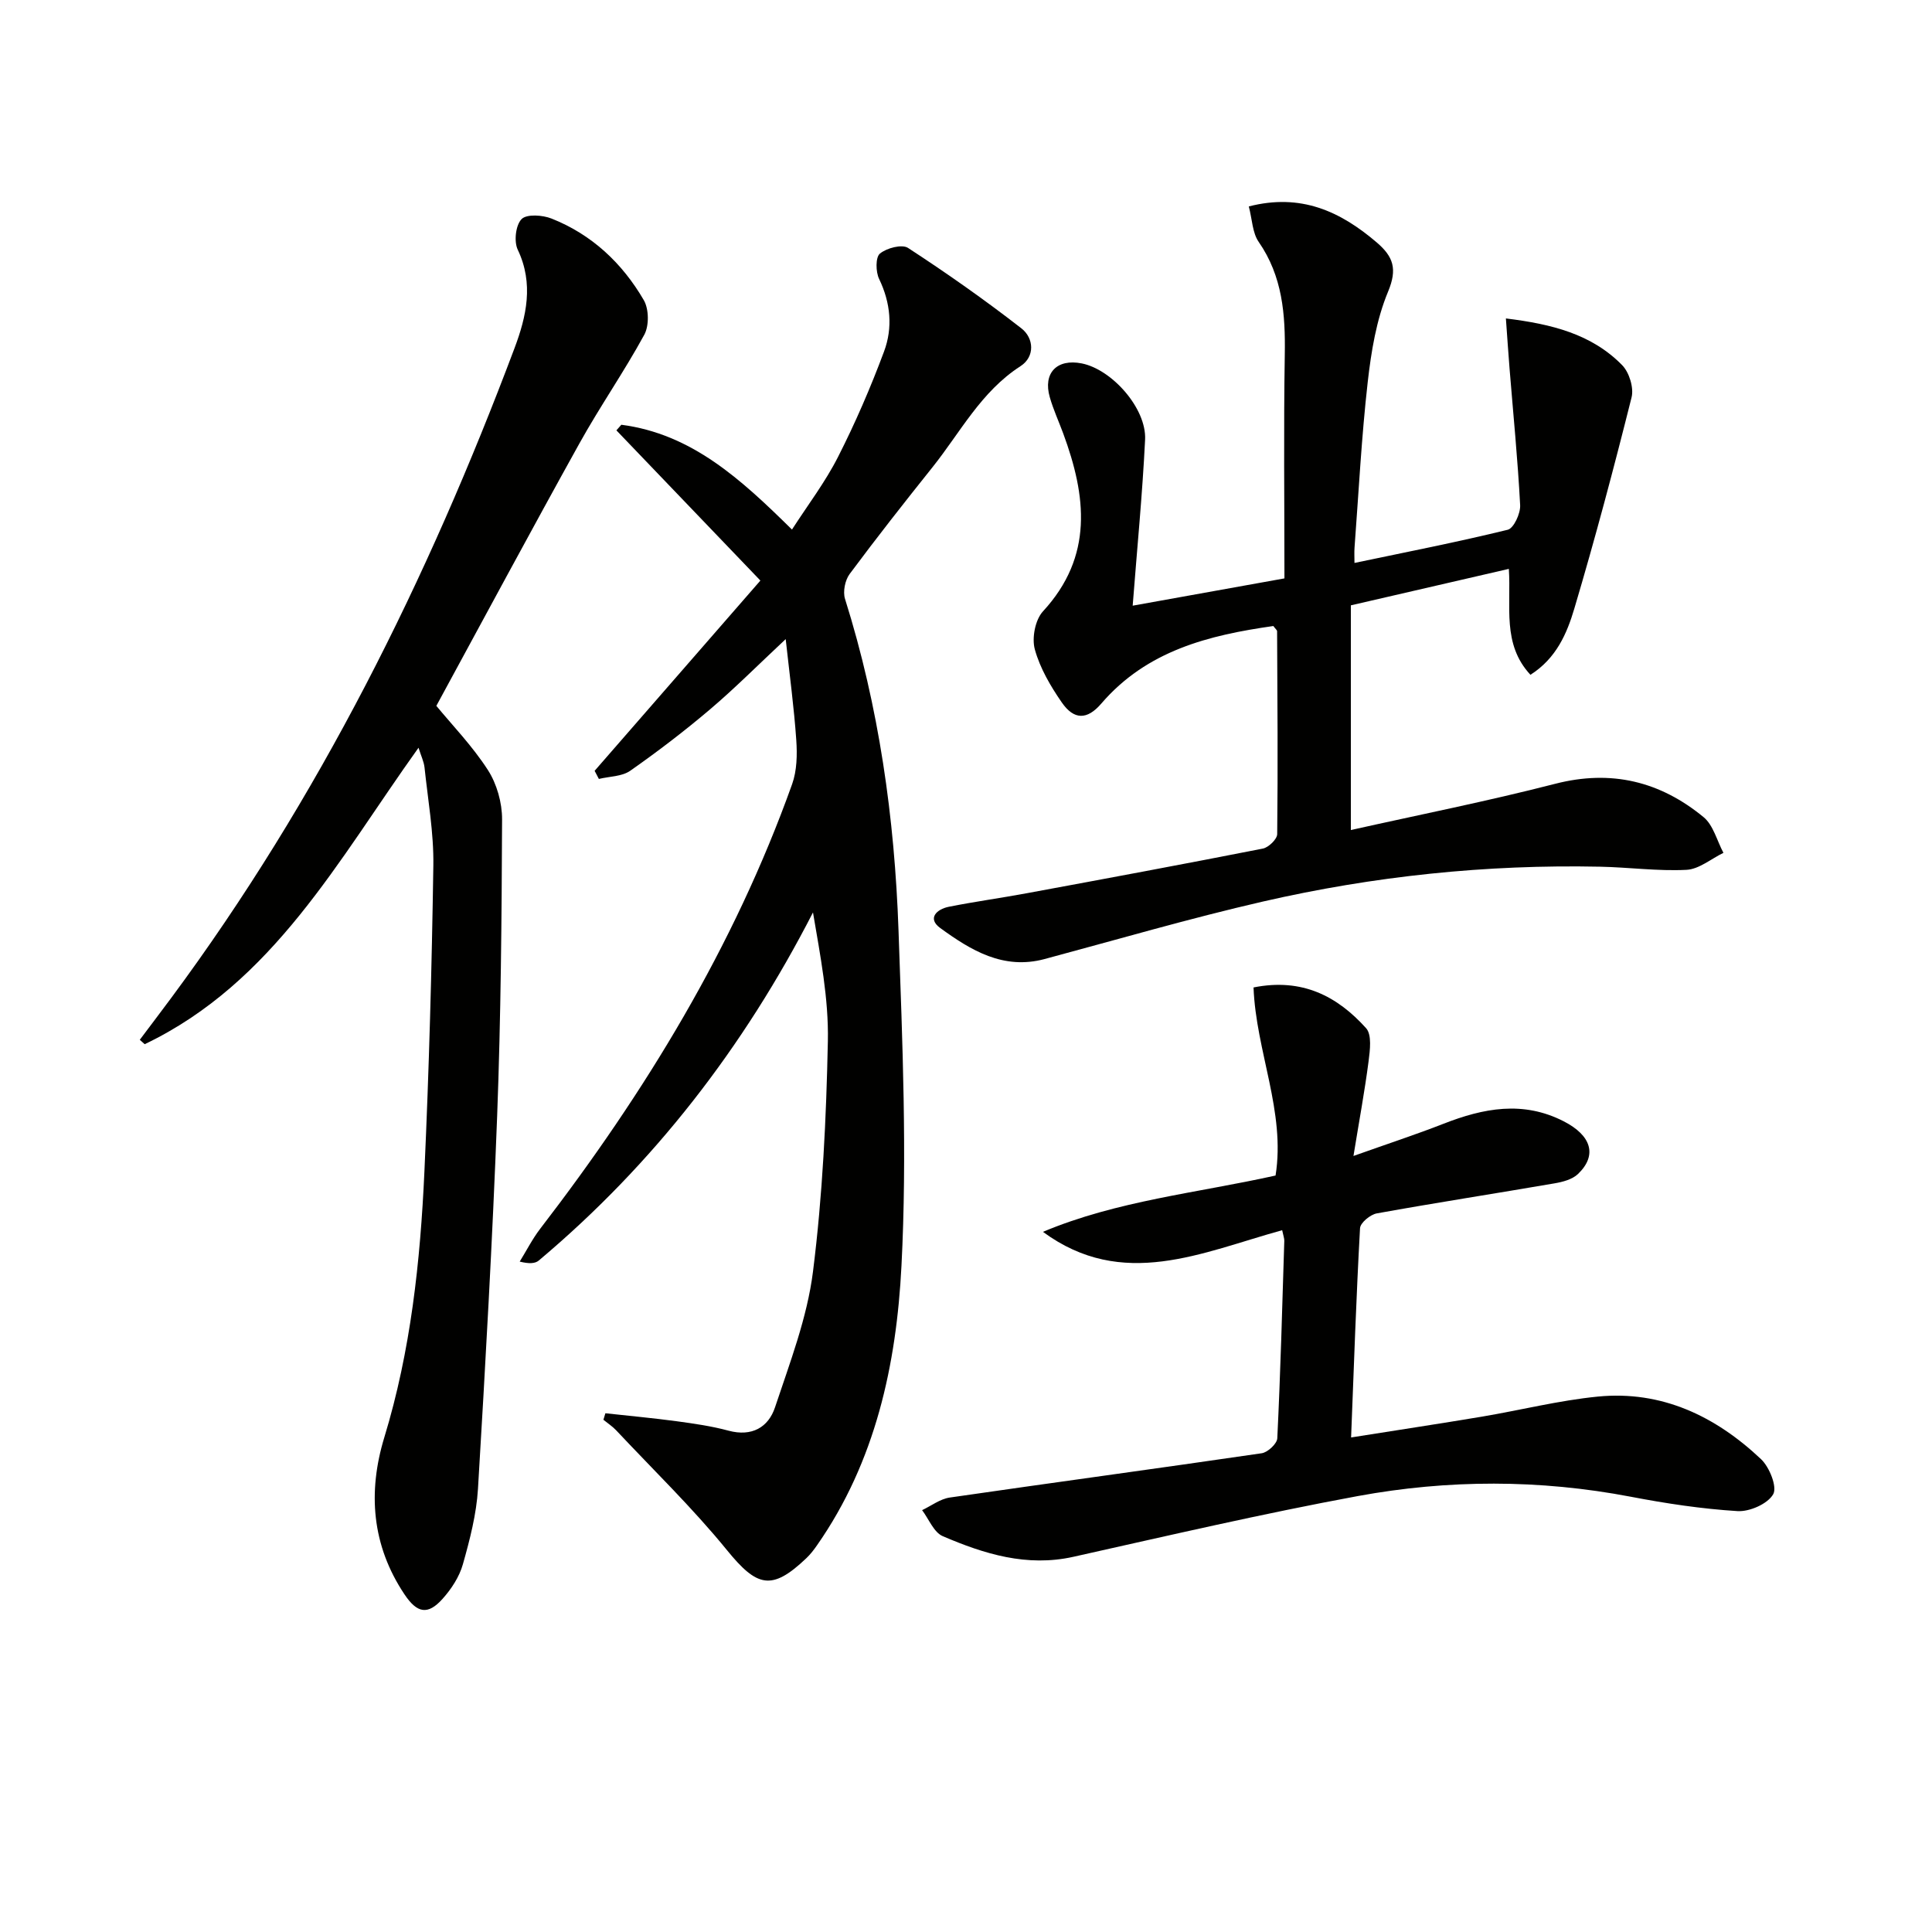
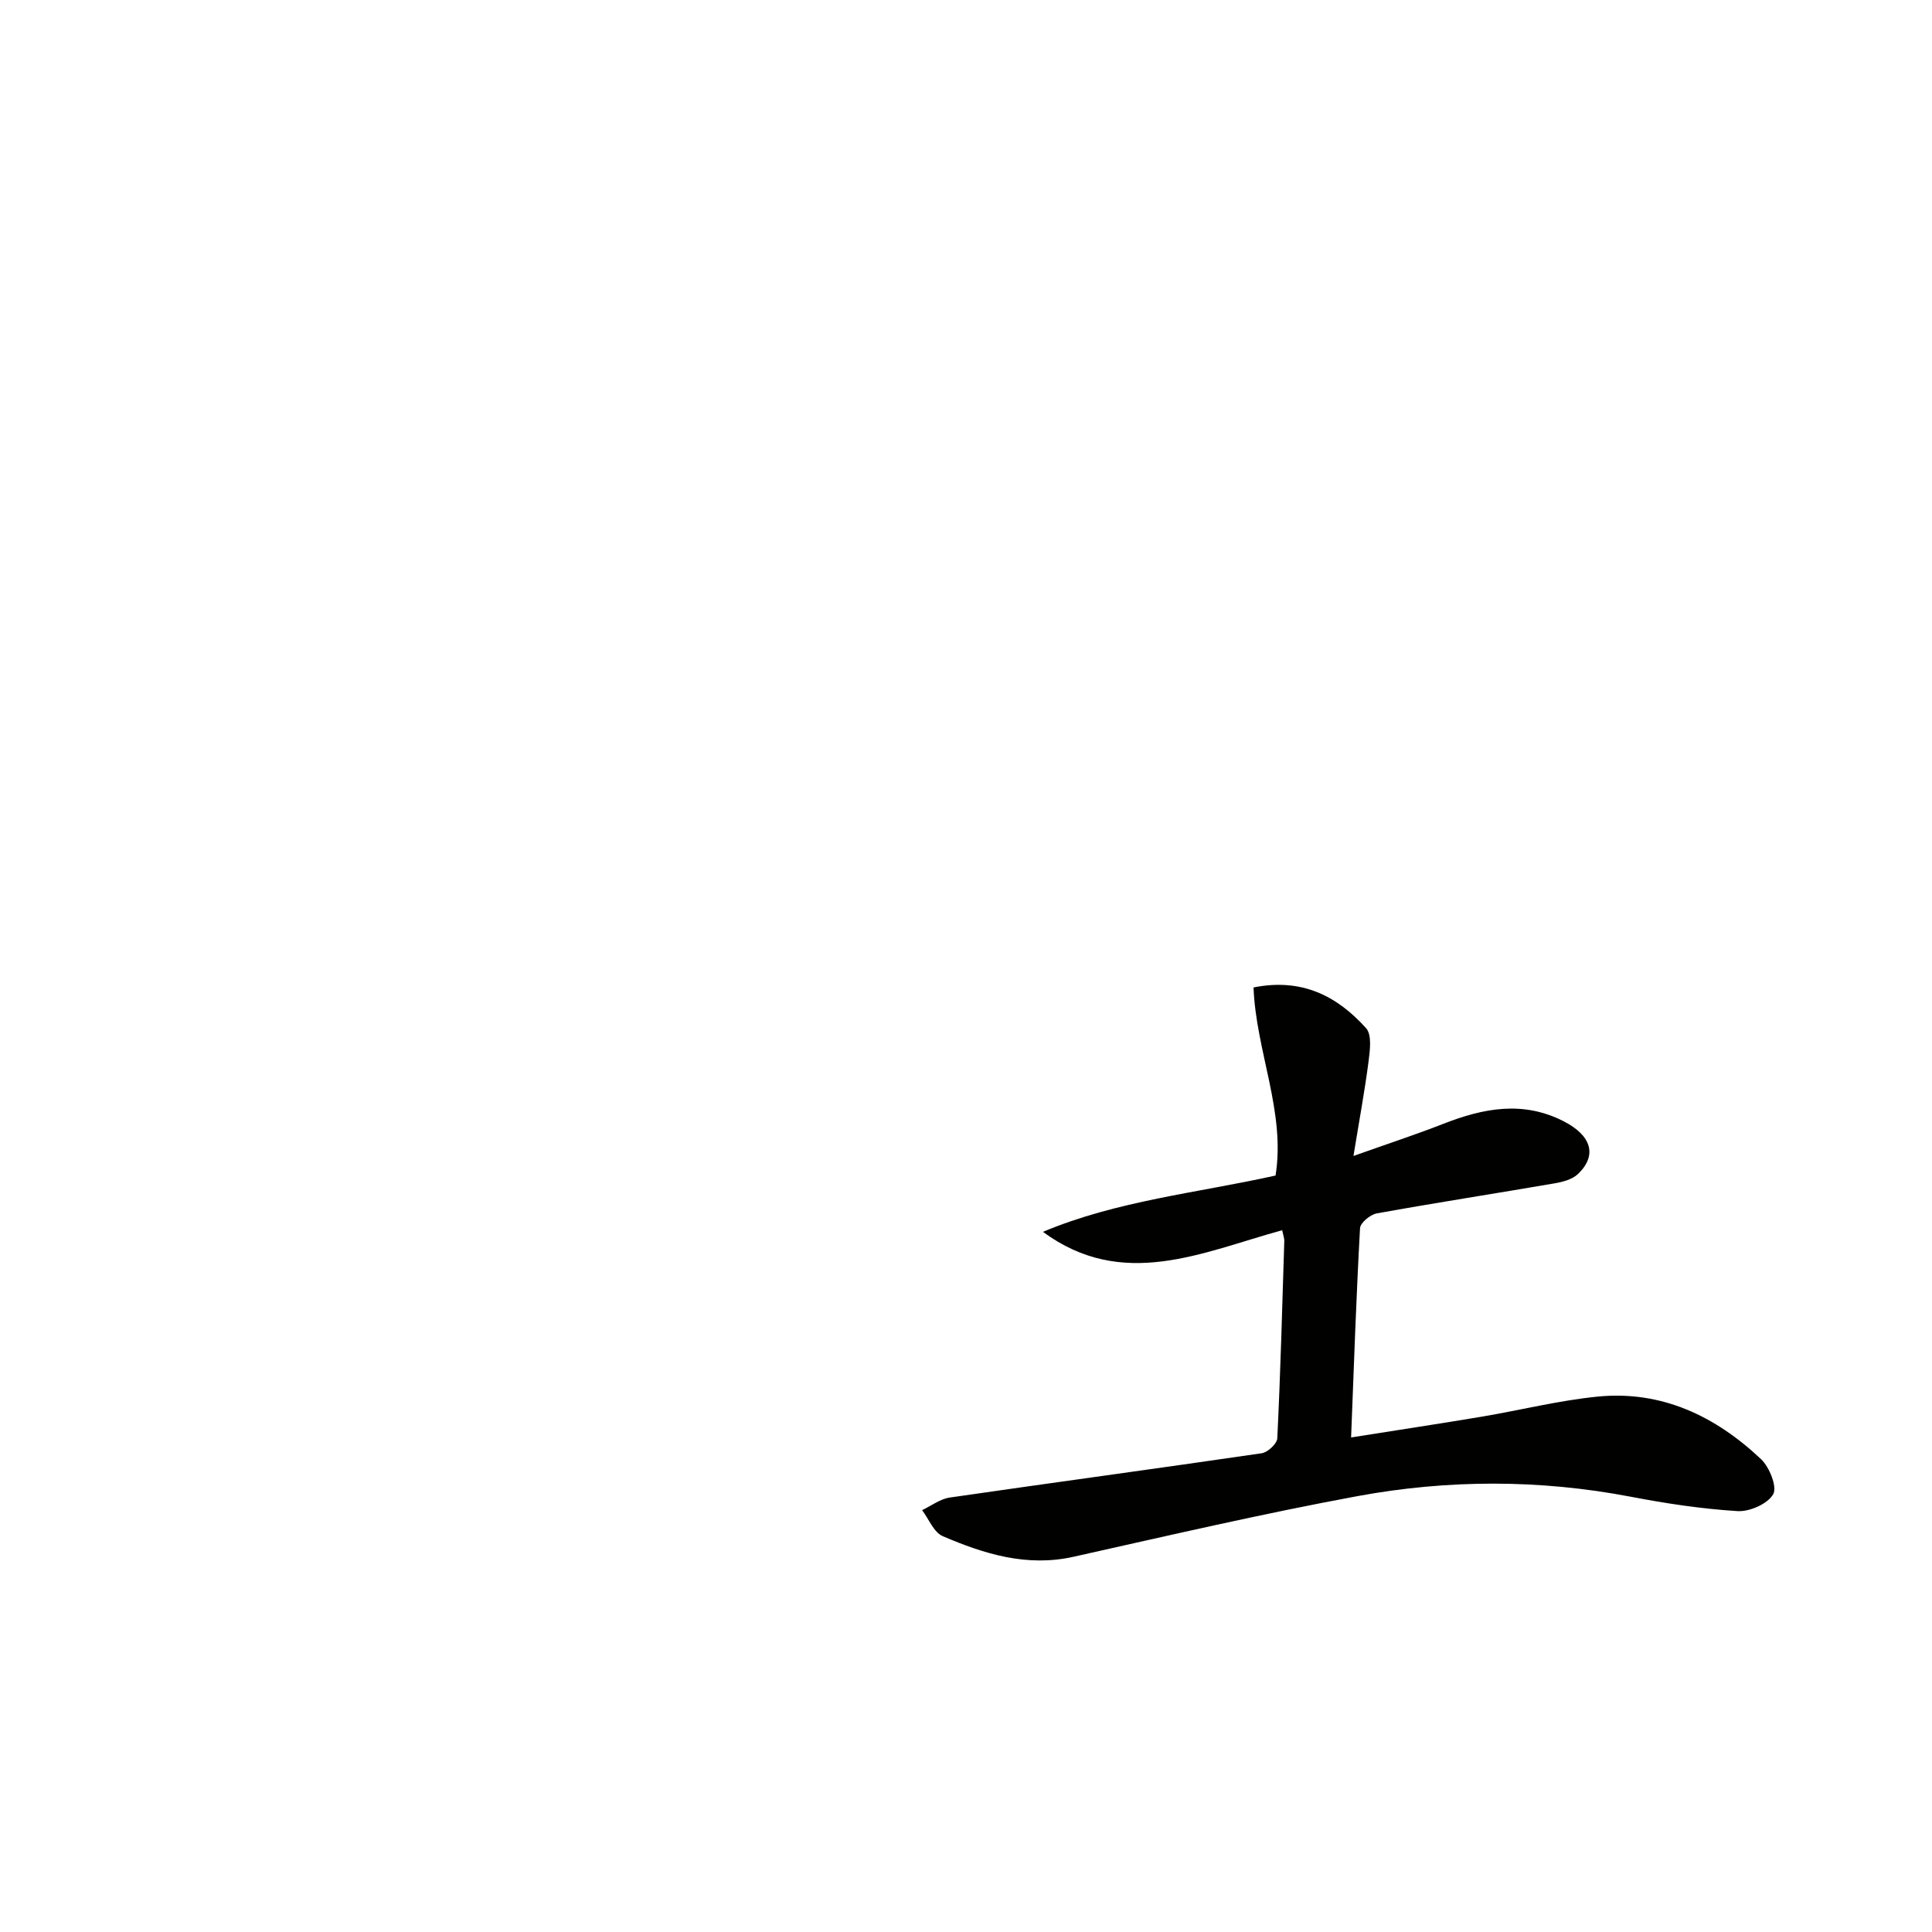
<svg xmlns="http://www.w3.org/2000/svg" enable-background="new 0 0 400 400" viewBox="0 0 400 400">
  <g fill="#010100">
-     <path d="m123.11 159.59c11.16-12.81 22.32-25.62 34.32-39.39-10.01-10.44-19.91-20.77-29.81-31.1.34-.39.68-.77 1.02-1.16 14.58 1.9 24.76 11.28 35.33 21.7 3.3-5.12 6.9-9.84 9.54-15.05 3.59-7.06 6.75-14.38 9.52-21.81 1.84-4.93 1.37-10.07-1.02-15.03-.71-1.47-.76-4.47.16-5.24 1.39-1.16 4.57-2 5.83-1.18 8.04 5.24 15.91 10.77 23.48 16.66 2.59 2.02 2.84 5.87-.21 7.83-8.16 5.26-12.45 13.71-18.22 20.93-5.82 7.28-11.58 14.61-17.14 22.09-.95 1.28-1.43 3.65-.96 5.15 7.04 22.37 10.27 45.38 11.08 68.68.81 23.12 1.8 46.34.61 69.4-1.04 20.4-5.36 40.53-17.51 57.9-.66.95-1.39 1.89-2.23 2.68-7.13 6.77-10.16 5.94-16.39-1.71-7.1-8.72-15.23-16.59-22.94-24.81-.78-.83-1.76-1.46-2.64-2.18.14-.45.27-.9.41-1.35 4.91.54 9.84.99 14.74 1.65 3.61.49 7.25 1.01 10.77 1.96 4.82 1.29 8.23-.7 9.61-4.84 3.07-9.24 6.66-18.55 7.86-28.1 1.99-15.79 2.75-31.78 3.08-47.71.18-8.81-1.56-17.67-3.08-26.65-14.31 27.9-32.95 52.04-56.77 72.07-.76.64-2.02.7-3.95.22 1.41-2.28 2.63-4.7 4.25-6.81 21.72-28.23 40.11-58.35 52.15-92.04 1-2.8 1.07-6.11.86-9.13-.46-6.68-1.36-13.32-2.19-20.9-5.69 5.32-10.47 10.13-15.61 14.5-5.31 4.51-10.87 8.76-16.58 12.76-1.72 1.2-4.3 1.16-6.49 1.69-.29-.55-.58-1.12-.88-1.68z" />
-     <path d="m263.63 129.61c-13.33 1.9-26.16 5.05-35.62 16.06-2.93 3.41-5.65 3.42-8.18-.24-2.33-3.37-4.51-7.09-5.58-10.98-.65-2.35.07-6.12 1.68-7.87 10.51-11.4 8.98-23.89 4.19-36.86-.92-2.49-2.04-4.92-2.77-7.47-1.45-5.02 1.47-8.03 6.61-7.01 6.28 1.25 13.43 9.33 13.12 15.77-.55 11.25-1.65 22.47-2.57 34.39 10.14-1.82 20.61-3.7 31.42-5.65 0-15.71-.18-31.02.07-46.32.14-8.32-.46-16.22-5.41-23.36-1.3-1.88-1.33-4.64-2.04-7.33 10.76-2.77 18.93 1 26.47 7.44 3.45 2.95 4.33 5.48 2.37 10.19-2.43 5.84-3.5 12.4-4.22 18.75-1.29 11.38-1.87 22.85-2.73 34.28-.07.95-.01 1.92-.01 3.15 10.78-2.26 21.32-4.32 31.73-6.87 1.24-.3 2.66-3.37 2.57-5.09-.49-9.43-1.43-18.83-2.19-28.25-.26-3.26-.48-6.52-.76-10.41 9.47 1.16 17.74 3.22 24.06 9.66 1.47 1.49 2.46 4.69 1.96 6.68-3.67 14.65-7.55 29.25-11.85 43.72-1.52 5.13-3.72 10.31-9.09 13.72-5.91-6.36-3.96-14.13-4.47-21.93-11.02 2.54-21.58 4.98-32.71 7.55v46.52c13.94-3.12 28.22-5.95 42.29-9.57 11.65-3 21.76-.49 30.74 6.9 2.02 1.67 2.77 4.89 4.11 7.39-2.55 1.24-5.05 3.39-7.65 3.52-5.95.3-11.94-.53-17.92-.65-23.54-.49-46.83 1.95-69.75 7.21-15.19 3.49-30.17 7.87-45.23 11.91-8.54 2.29-15.26-1.81-21.6-6.42-2.75-2-.73-3.9 1.76-4.4 5.36-1.07 10.79-1.81 16.17-2.81 16.3-3.01 32.6-6.04 48.86-9.24 1.18-.23 2.96-1.95 2.97-2.99.16-13.99.05-27.99-.02-41.99.01-.25-.35-.51-.78-1.1z" />
-     <path d="m86.65 154.81c-16.6 23.17-30 48.61-56.69 61.38-.34-.3-.68-.61-1.02-.91 2.17-2.89 4.36-5.77 6.51-8.67 30.55-41.22 53.1-86.69 71.08-134.54 2.45-6.52 4.02-13.34.66-20.38-.81-1.71-.43-5.08.8-6.33 1.06-1.08 4.34-.85 6.2-.11 8.34 3.3 14.65 9.24 19.1 16.89 1.07 1.84 1.12 5.28.11 7.15-4.18 7.67-9.2 14.88-13.44 22.52-10 18-19.73 36.15-29.62 54.33 3.26 3.96 7.46 8.3 10.67 13.28 1.85 2.87 2.95 6.77 2.94 10.21-.08 20.48-.25 40.96-1.02 61.42-.97 25.75-2.43 51.48-3.97 77.2-.32 5.25-1.68 10.5-3.12 15.6-.73 2.6-2.38 5.13-4.21 7.17-3.06 3.42-5.27 2.99-7.89-.93-6.78-10.14-7.62-21.19-4.17-32.5 5.48-17.97 7.45-36.44 8.3-55.04.96-21.11 1.53-42.24 1.85-63.37.1-6.76-1.12-13.54-1.83-20.31-.14-1.21-.72-2.39-1.24-4.06z" />
    <path d="m265.46 254.7c-16.67 4.6-33.01 12.5-49.53.34 15.35-6.45 31.84-8.03 48.16-11.66 2.11-13.18-4.06-25.73-4.56-38.94 10.1-2.02 17.37 1.85 23.3 8.43 1.23 1.36.81 4.58.52 6.85-.8 6.17-1.94 12.29-3.13 19.61 7.25-2.58 13-4.46 18.62-6.66 8.28-3.24 16.48-4.84 24.92-.51 5.71 2.93 7 7.01 2.95 10.9-1.18 1.13-3.16 1.65-4.86 1.94-12.26 2.11-24.56 4.01-36.8 6.22-1.35.24-3.41 1.95-3.47 3.07-.78 14.09-1.26 28.21-1.85 43.32 9.56-1.52 18.31-2.84 27.04-4.3 8.02-1.35 15.96-3.36 24.02-4.16 13.25-1.31 24.39 4.06 33.81 12.95 1.75 1.65 3.39 5.76 2.52 7.27-1.14 1.99-4.88 3.64-7.38 3.49-7.41-.46-14.82-1.58-22.12-2.98-18.86-3.6-37.78-3.58-56.53-.13-19.72 3.64-39.28 8.2-58.86 12.57-9.66 2.15-18.46-.59-27.04-4.27-1.86-.8-2.88-3.54-4.28-5.39 1.91-.9 3.73-2.32 5.73-2.61 21.52-3.12 43.07-6.02 64.58-9.17 1.25-.18 3.18-1.98 3.23-3.1.66-13.62 1.03-27.26 1.45-40.89.01-.5-.19-.99-.44-2.19z" />
  </g>
</svg>